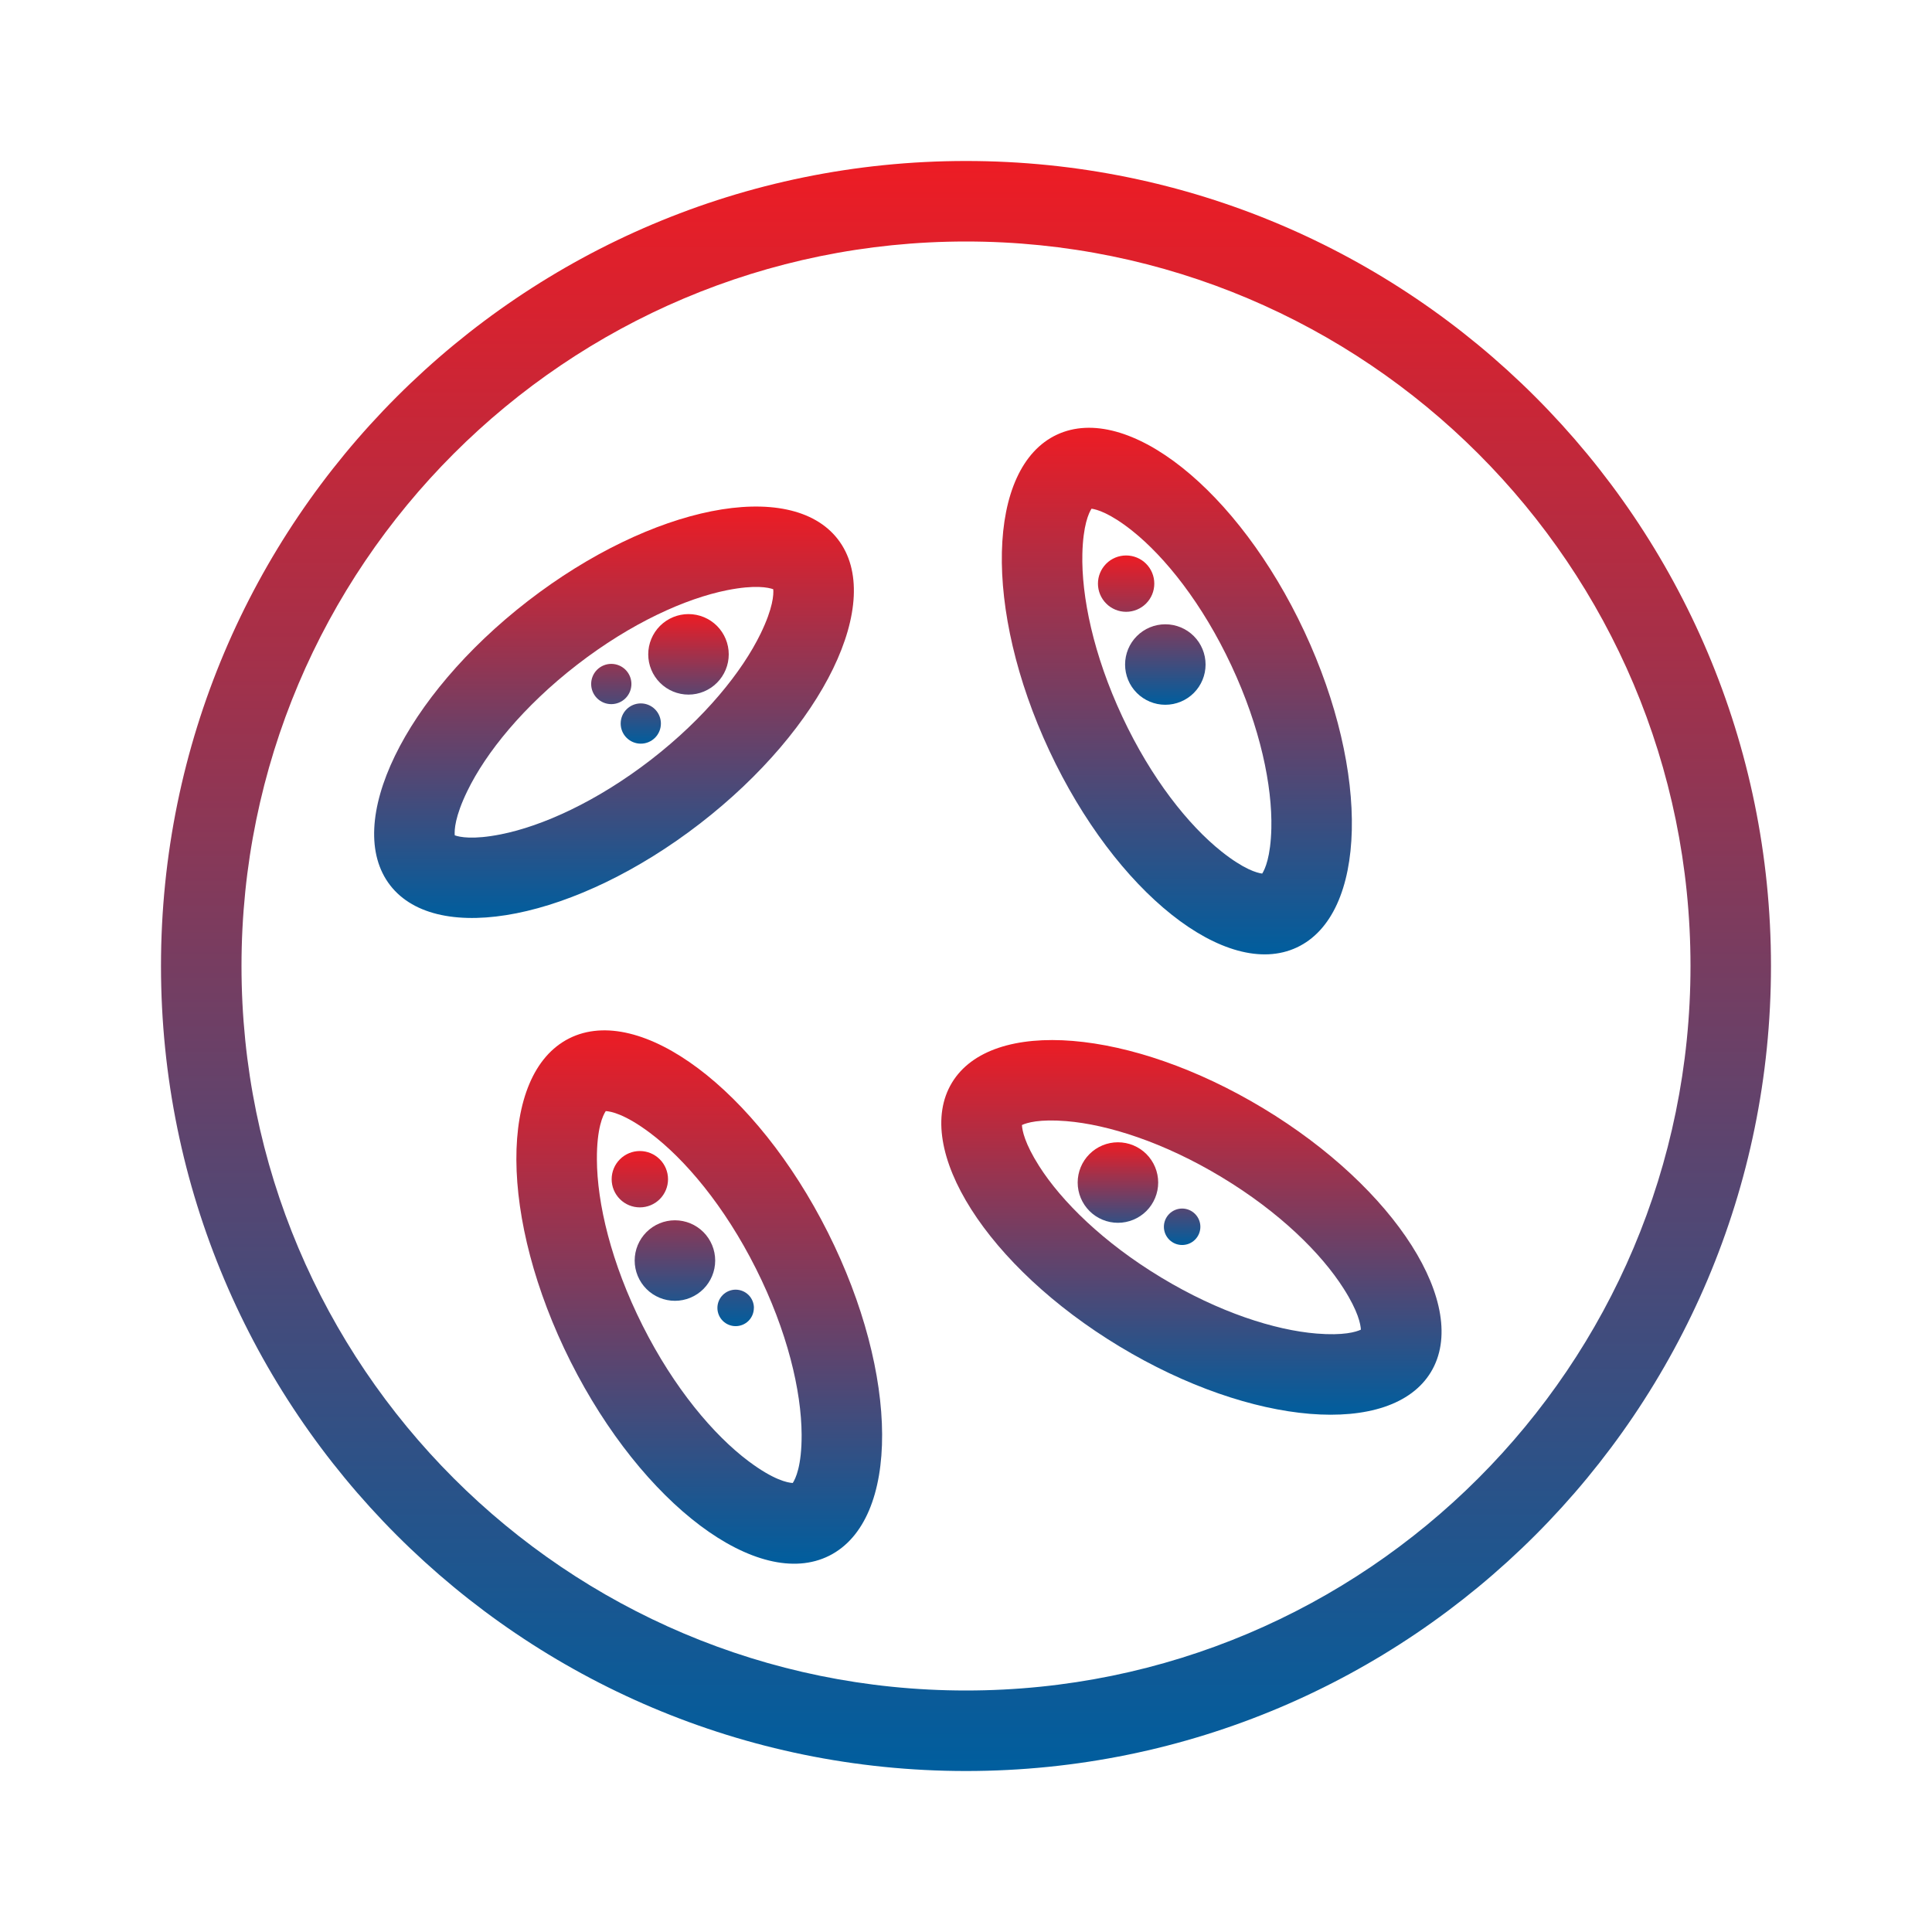
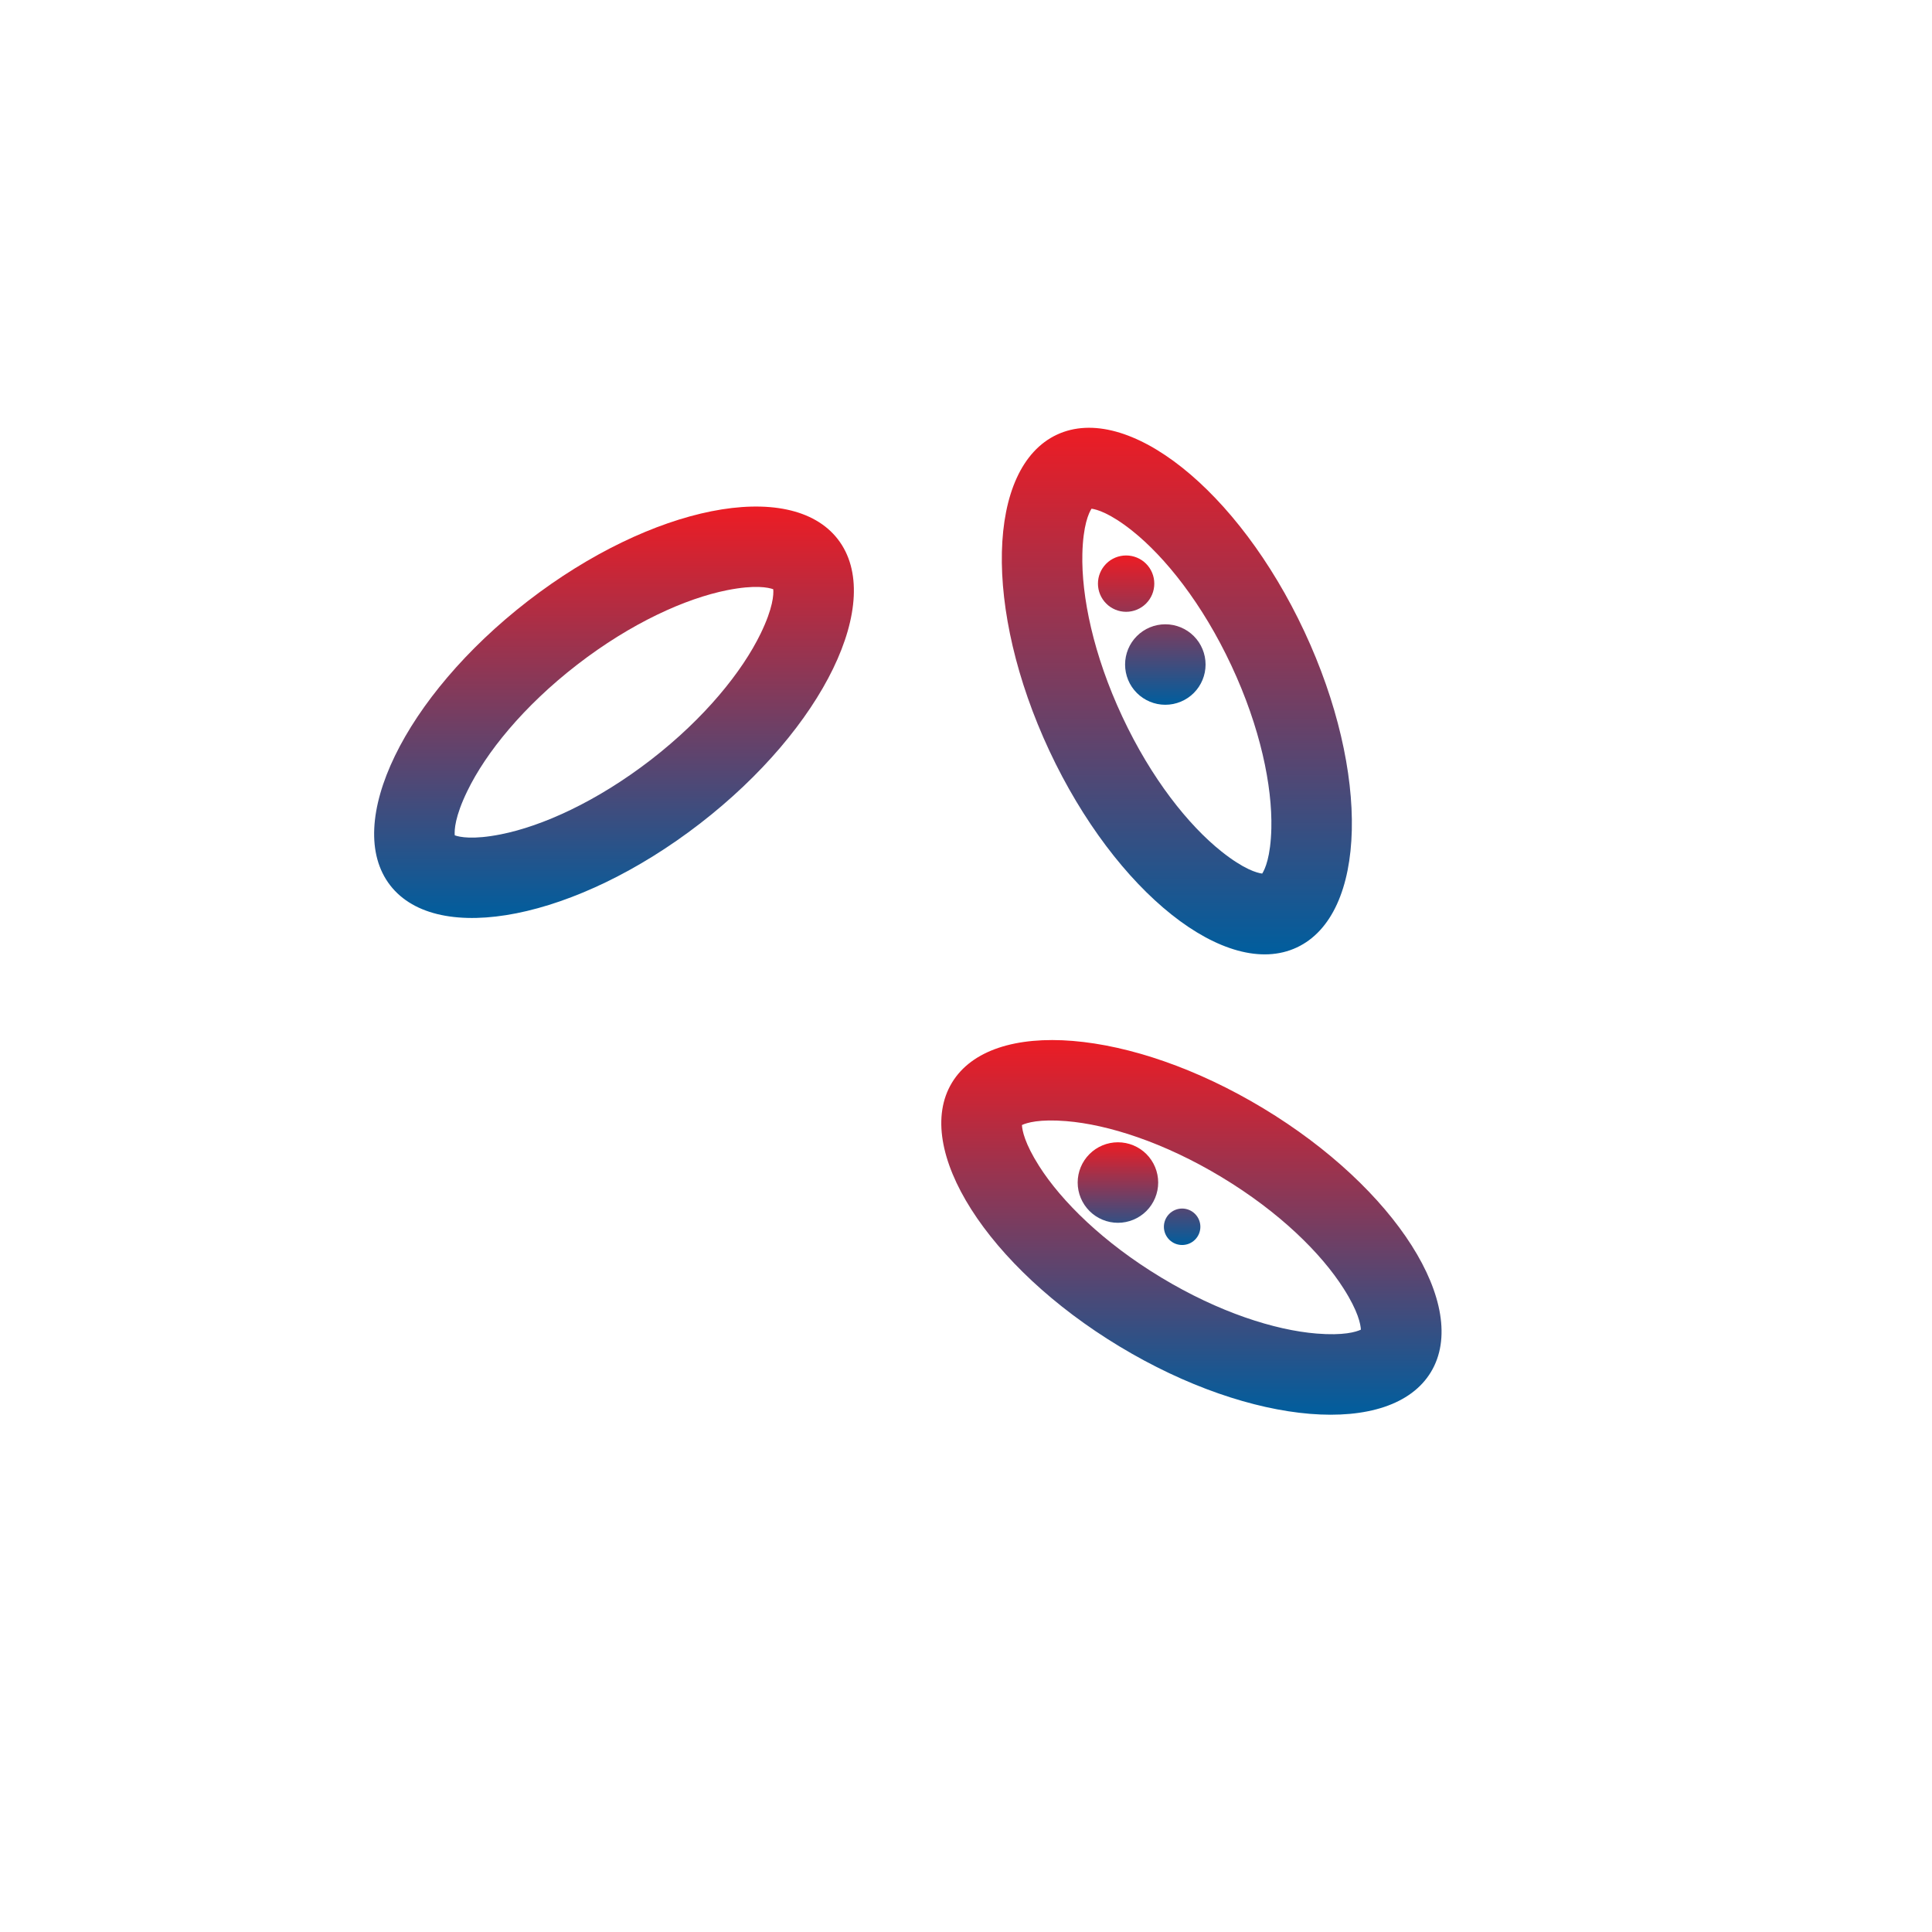
<svg xmlns="http://www.w3.org/2000/svg" width="61" height="61" viewBox="0 0 61 61" fill="none">
-   <path d="M23.009 20.66C23.009 20.997 22.875 21.32 22.637 21.558C22.398 21.797 22.075 21.931 21.738 21.931C21.401 21.931 21.078 21.797 20.839 21.558C20.601 21.32 20.467 20.997 20.467 20.66C20.467 20.323 20.601 20 20.839 19.761C21.078 19.523 21.401 19.389 21.738 19.389C22.075 19.389 22.398 19.523 22.637 19.761C22.875 20 23.009 20.323 23.009 20.66ZM19.3 22.232C19.469 22.232 19.631 22.165 19.75 22.046C19.869 21.927 19.936 21.765 19.936 21.596C19.936 21.428 19.869 21.266 19.75 21.147C19.631 21.028 19.469 20.961 19.3 20.961C19.132 20.961 18.97 21.028 18.851 21.147C18.732 21.266 18.665 21.428 18.665 21.596C18.665 21.765 18.732 21.927 18.851 22.046C18.97 22.165 19.132 22.232 19.3 22.232ZM20.867 22.845C20.867 23.013 20.8 23.175 20.681 23.294C20.562 23.413 20.401 23.48 20.232 23.48C20.064 23.48 19.902 23.413 19.783 23.294C19.663 23.175 19.597 23.013 19.597 22.845C19.597 22.676 19.663 22.514 19.783 22.395C19.902 22.276 20.064 22.209 20.232 22.209C20.401 22.209 20.562 22.276 20.681 22.395C20.8 22.514 20.867 22.676 20.867 22.845Z" fill="url(#paint0_linear_5_786)" />
  <path fill-rule="evenodd" clip-rule="evenodd" d="M12.318 27.951C13.818 29.891 18.198 29.018 22.101 26.003C26.005 22.986 27.954 18.967 26.455 17.027C24.955 15.086 20.573 15.959 16.669 18.975C12.768 21.992 10.819 26.01 12.318 27.951ZM15.813 26.343C17.122 26.083 18.837 25.312 20.548 23.992C22.256 22.67 23.434 21.204 24.017 20.002C24.41 19.192 24.429 18.769 24.414 18.604C24.258 18.548 23.842 18.459 22.96 18.634C21.651 18.895 19.933 19.665 18.225 20.985C16.516 22.307 15.338 23.773 14.755 24.976C14.362 25.785 14.344 26.208 14.358 26.374C14.515 26.431 14.931 26.518 15.813 26.343Z" fill="url(#paint1_linear_5_786)" />
  <path d="M35.297 38.608C35.634 38.608 35.958 38.474 36.196 38.236C36.434 37.997 36.568 37.674 36.568 37.337C36.568 37 36.434 36.677 36.196 36.438C35.958 36.2 35.634 36.066 35.297 36.066C34.96 36.066 34.637 36.2 34.399 36.438C34.16 36.677 34.026 37 34.026 37.337C34.026 37.674 34.16 37.997 34.399 38.236C34.637 38.474 34.96 38.608 35.297 38.608ZM37.9 38.734C37.9 38.809 37.885 38.884 37.856 38.954C37.827 39.024 37.785 39.087 37.731 39.141C37.678 39.194 37.614 39.237 37.544 39.266C37.475 39.294 37.4 39.309 37.324 39.309C37.249 39.309 37.174 39.294 37.104 39.266C37.034 39.237 36.971 39.194 36.917 39.141C36.864 39.087 36.821 39.024 36.792 38.954C36.763 38.884 36.748 38.809 36.748 38.734C36.748 38.581 36.809 38.435 36.917 38.327C37.025 38.219 37.172 38.158 37.324 38.158C37.477 38.158 37.623 38.219 37.731 38.327C37.839 38.435 37.9 38.581 37.9 38.734Z" fill="url(#paint2_linear_5_786)" />
  <path fill-rule="evenodd" clip-rule="evenodd" d="M39.887 34.994C44.065 37.515 46.433 41.242 45.18 43.319C43.926 45.395 39.524 45.035 35.347 42.512C31.171 39.991 28.802 36.263 30.055 34.187C31.308 32.11 35.71 32.472 39.887 34.994ZM38.573 37.168C40.4 38.27 41.72 39.575 42.424 40.686C42.884 41.406 42.959 41.813 42.968 41.982C42.814 42.054 42.419 42.175 41.567 42.105C40.256 41.998 38.487 41.438 36.662 40.335C34.836 39.233 33.515 37.928 32.809 36.817C32.351 36.097 32.275 35.69 32.266 35.521C32.421 35.449 32.815 35.328 33.667 35.398C34.978 35.505 36.748 36.065 38.573 37.168Z" fill="url(#paint3_linear_5_786)" />
  <path d="M36.793 22.252C37.13 22.252 37.454 22.118 37.692 21.88C37.93 21.642 38.064 21.319 38.064 20.982C38.064 20.644 37.93 20.321 37.692 20.083C37.454 19.845 37.13 19.711 36.793 19.711C36.456 19.711 36.133 19.845 35.895 20.083C35.656 20.321 35.523 20.644 35.523 20.982C35.523 21.319 35.656 21.642 35.895 21.88C36.133 22.118 36.456 22.252 36.793 22.252ZM36.445 18.427C36.445 18.663 36.352 18.889 36.185 19.056C36.018 19.223 35.791 19.317 35.556 19.317C35.32 19.317 35.093 19.223 34.927 19.056C34.76 18.889 34.666 18.663 34.666 18.427C34.666 18.191 34.76 17.965 34.927 17.798C35.093 17.631 35.32 17.538 35.556 17.538C35.791 17.538 36.018 17.631 36.185 17.798C36.352 17.965 36.445 18.191 36.445 18.427Z" fill="url(#paint4_linear_5_786)" />
  <path fill-rule="evenodd" clip-rule="evenodd" d="M40.944 29.915C43.168 28.877 43.273 24.409 41.183 19.938C39.091 15.466 35.594 12.685 33.37 13.724C31.147 14.764 31.041 19.232 33.132 23.704C35.224 28.174 38.721 30.955 40.944 29.915ZM40.141 26.155C40.172 24.819 39.796 22.974 38.88 21.016C37.965 19.059 36.789 17.587 35.744 16.755C35.037 16.194 34.628 16.084 34.463 16.061C34.374 16.202 34.196 16.587 34.174 17.489C34.142 18.825 34.519 20.67 35.435 22.627C36.35 24.584 37.525 26.057 38.571 26.888C39.278 27.45 39.687 27.561 39.852 27.582C39.941 27.442 40.119 27.056 40.141 26.155Z" fill="url(#paint5_linear_5_786)" />
-   <path d="M21.31 41.071C21.647 41.071 21.971 40.937 22.209 40.699C22.447 40.46 22.581 40.137 22.581 39.8C22.581 39.463 22.447 39.14 22.209 38.901C21.971 38.663 21.647 38.529 21.31 38.529C20.973 38.529 20.65 38.663 20.412 38.901C20.173 39.14 20.039 39.463 20.039 39.8C20.039 40.137 20.173 40.46 20.412 40.699C20.65 40.937 20.973 41.071 21.31 41.071ZM23.802 41.296C23.802 41.448 23.742 41.595 23.634 41.703C23.526 41.811 23.379 41.871 23.227 41.871C23.074 41.871 22.928 41.811 22.82 41.703C22.712 41.595 22.651 41.448 22.651 41.296C22.651 41.143 22.712 40.996 22.82 40.888C22.928 40.78 23.075 40.719 23.227 40.719C23.38 40.719 23.527 40.78 23.635 40.888C23.743 40.996 23.804 41.143 23.804 41.296M20.202 38.121C20.438 38.121 20.664 38.028 20.831 37.861C20.998 37.694 21.092 37.468 21.092 37.232C21.092 36.996 20.998 36.769 20.831 36.603C20.664 36.436 20.438 36.342 20.202 36.342C19.966 36.342 19.74 36.436 19.573 36.603C19.406 36.769 19.312 36.996 19.312 37.232C19.312 37.468 19.406 37.694 19.573 37.861C19.74 38.028 19.966 38.121 20.202 38.121Z" fill="url(#paint6_linear_5_786)" />
-   <path fill-rule="evenodd" clip-rule="evenodd" d="M26.138 38.91C28.405 43.422 28.426 47.992 26.183 49.119C23.941 50.246 20.286 47.502 18.017 42.994C15.75 38.482 15.73 33.912 17.972 32.785C20.213 31.658 23.871 34.4 26.138 38.91ZM23.867 40.053C24.862 42.033 25.303 43.917 25.31 45.295C25.315 46.291 25.116 46.692 25.03 46.823C24.872 46.815 24.433 46.734 23.635 46.136C22.534 45.31 21.284 43.832 20.288 41.851C19.292 39.87 18.852 37.986 18.846 36.609C18.841 35.613 19.039 35.211 19.126 35.081C19.283 35.089 19.723 35.17 20.521 35.768C21.622 36.594 22.872 38.072 23.867 40.053Z" fill="url(#paint7_linear_5_786)" />
-   <path fill-rule="evenodd" clip-rule="evenodd" d="M30.5 55.917C44.537 55.917 55.916 44.538 55.916 30.5C55.916 16.462 44.537 5.083 30.5 5.083C16.462 5.083 5.083 16.462 5.083 30.5C5.083 44.538 16.462 55.917 30.5 55.917ZM30.5 53.375C43.133 53.375 53.375 43.133 53.375 30.5C53.375 17.867 43.133 7.625 30.5 7.625C17.866 7.625 7.625 17.867 7.625 30.5C7.625 43.133 17.866 53.375 30.5 53.375Z" fill="url(#paint8_linear_5_786)" />
  <defs>
    <linearGradient id="paint0_linear_5_786" x1="20.837" y1="19.389" x2="20.837" y2="23.48" gradientUnits="userSpaceOnUse">
      <stop stop-color="#ED1C24" />
      <stop offset="1" stop-color="#005E9E" />
    </linearGradient>
    <linearGradient id="paint1_linear_5_786" x1="19.386" y1="15.993" x2="19.386" y2="28.984" gradientUnits="userSpaceOnUse">
      <stop stop-color="#ED1C24" />
      <stop offset="1" stop-color="#005E9E" />
    </linearGradient>
    <linearGradient id="paint2_linear_5_786" x1="35.963" y1="36.066" x2="35.963" y2="39.309" gradientUnits="userSpaceOnUse">
      <stop stop-color="#ED1C24" />
      <stop offset="1" stop-color="#005E9E" />
    </linearGradient>
    <linearGradient id="paint3_linear_5_786" x1="37.618" y1="32.838" x2="37.618" y2="44.668" gradientUnits="userSpaceOnUse">
      <stop stop-color="#ED1C24" />
      <stop offset="1" stop-color="#005E9E" />
    </linearGradient>
    <linearGradient id="paint4_linear_5_786" x1="36.365" y1="17.538" x2="36.365" y2="22.252" gradientUnits="userSpaceOnUse">
      <stop stop-color="#ED1C24" />
      <stop offset="1" stop-color="#005E9E" />
    </linearGradient>
    <linearGradient id="paint5_linear_5_786" x1="37.157" y1="13.506" x2="37.157" y2="30.134" gradientUnits="userSpaceOnUse">
      <stop stop-color="#ED1C24" />
      <stop offset="1" stop-color="#005E9E" />
    </linearGradient>
    <linearGradient id="paint6_linear_5_786" x1="21.558" y1="36.342" x2="21.558" y2="41.871" gradientUnits="userSpaceOnUse">
      <stop stop-color="#ED1C24" />
      <stop offset="1" stop-color="#005E9E" />
    </linearGradient>
    <linearGradient id="paint7_linear_5_786" x1="22.078" y1="32.532" x2="22.078" y2="49.372" gradientUnits="userSpaceOnUse">
      <stop stop-color="#ED1C24" />
      <stop offset="1" stop-color="#005E9E" />
    </linearGradient>
    <linearGradient id="paint8_linear_5_786" x1="30.5" y1="5.083" x2="30.5" y2="55.917" gradientUnits="userSpaceOnUse">
      <stop stop-color="#ED1C24" />
      <stop offset="1" stop-color="#005E9E" />
    </linearGradient>
  </defs>
</svg>